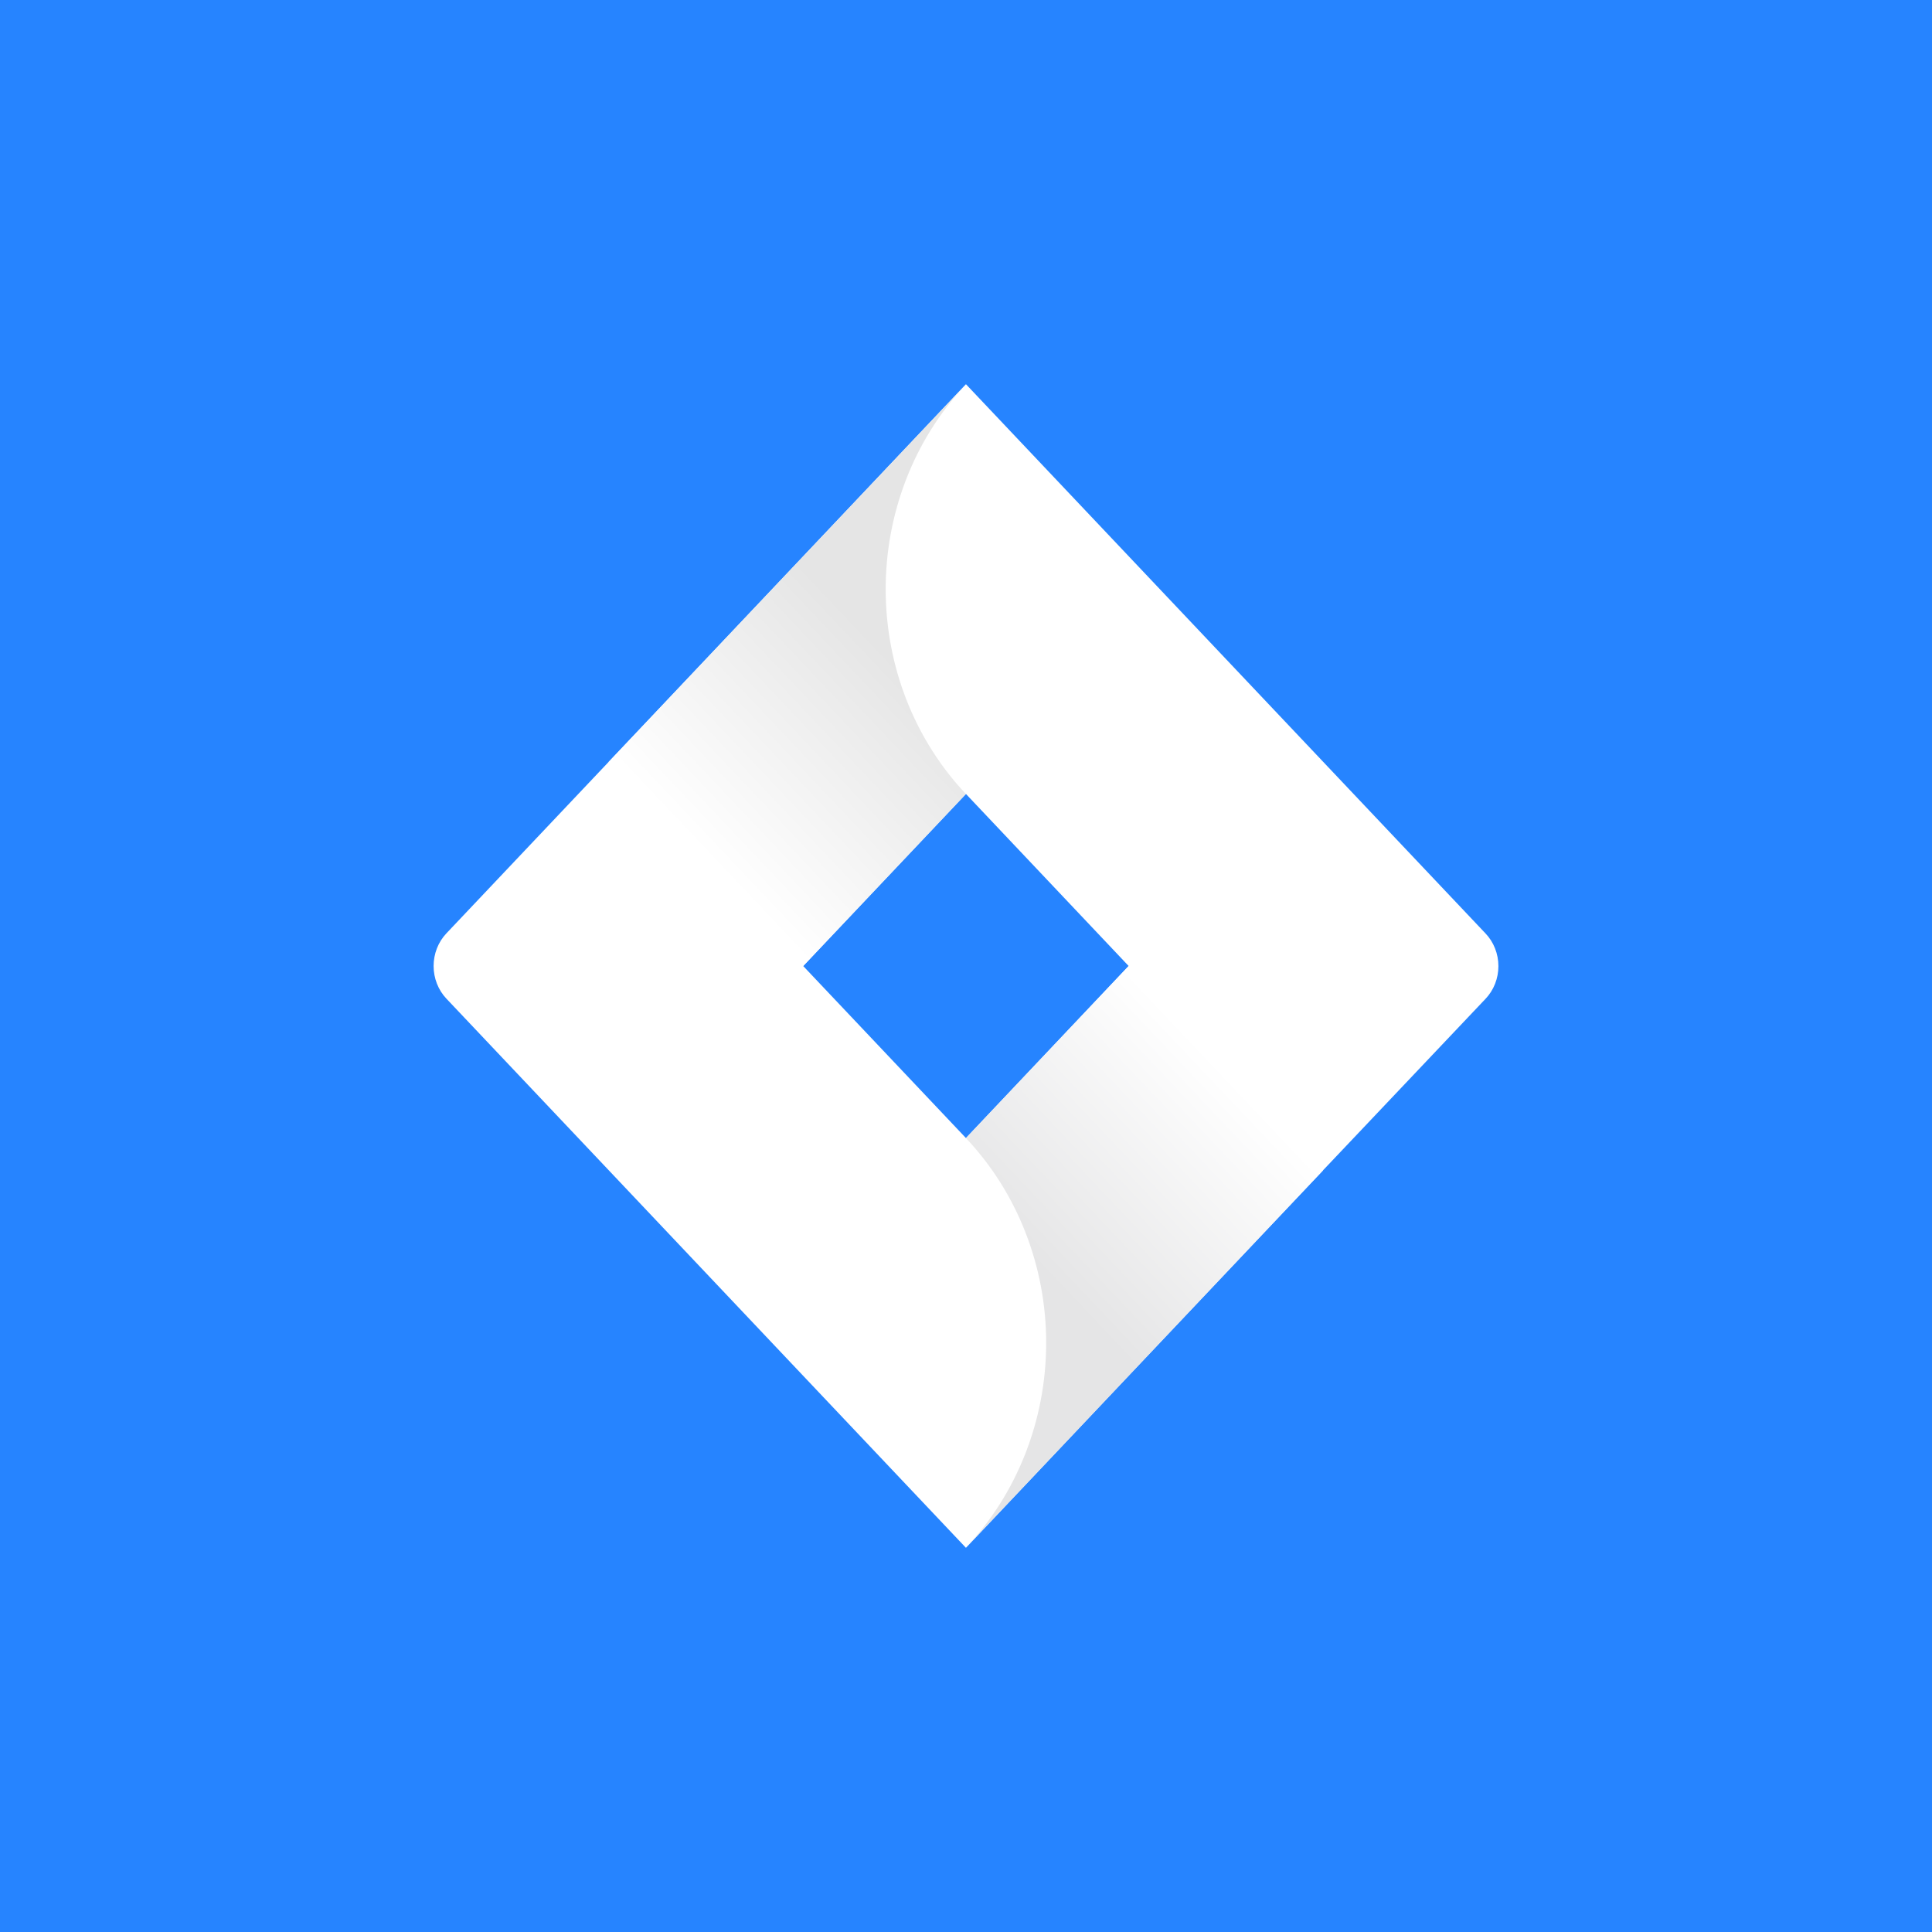
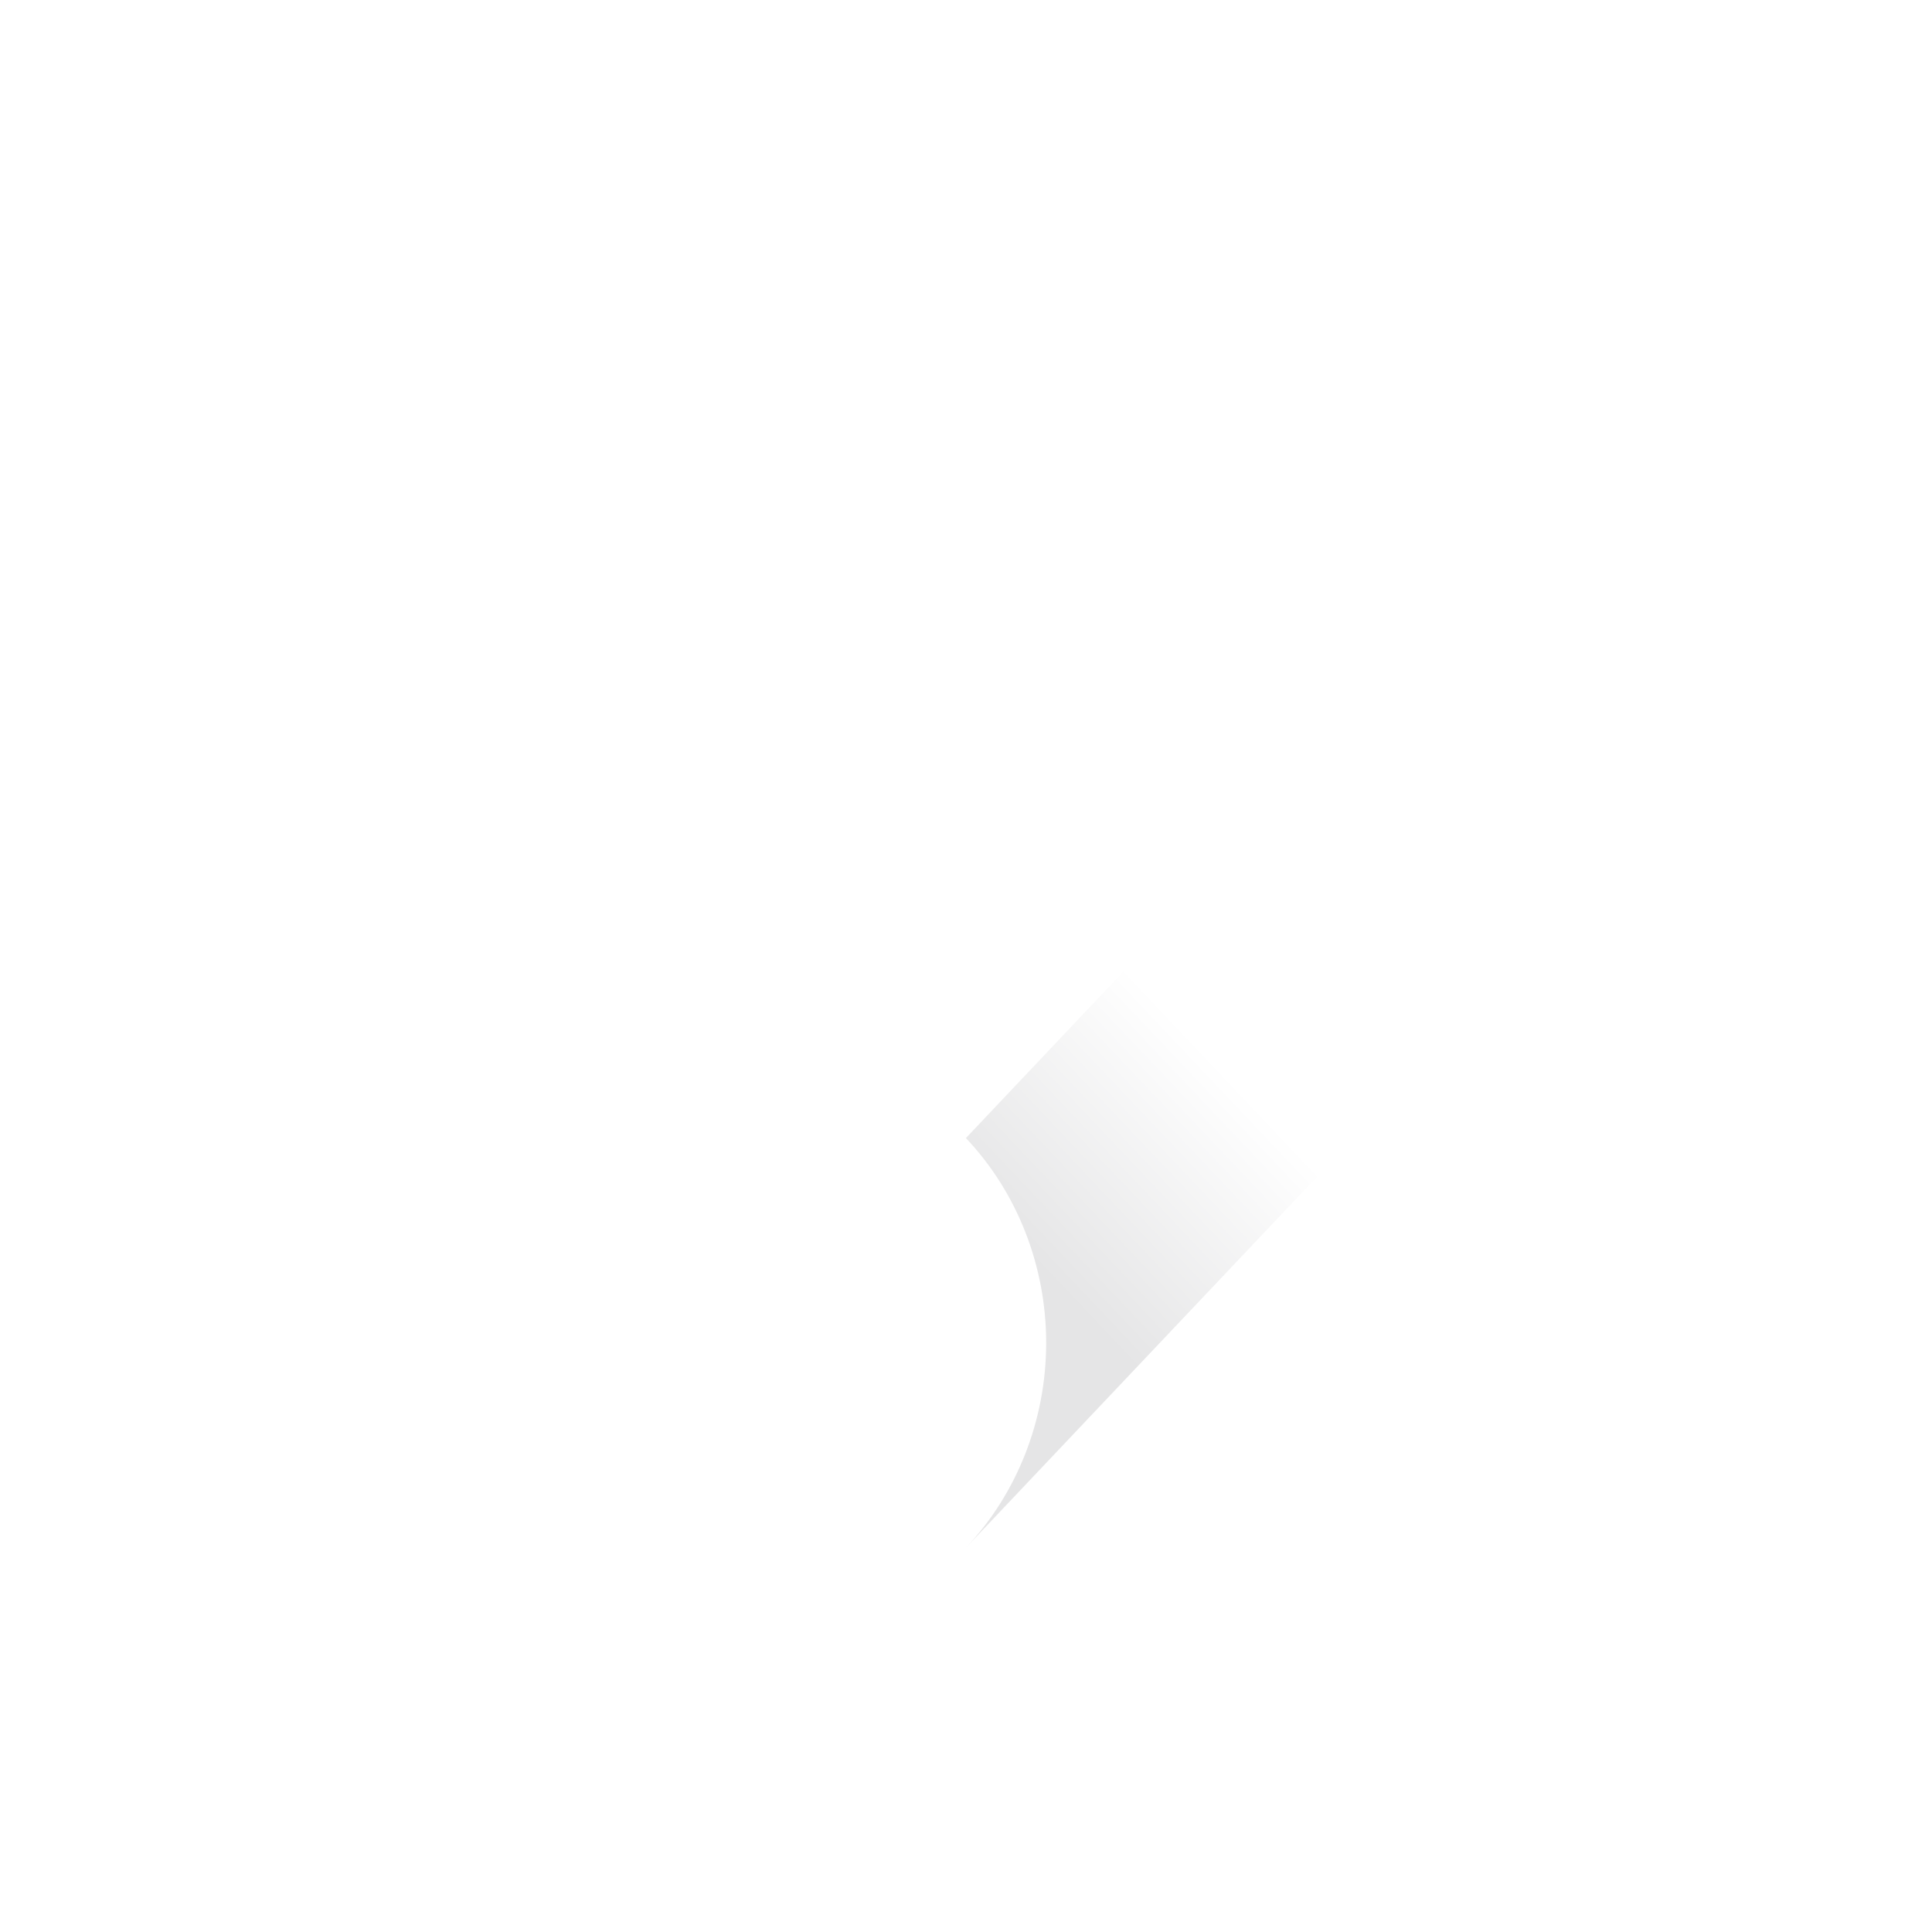
<svg xmlns="http://www.w3.org/2000/svg" width="200" height="200" viewBox="0 0 200 200" fill="none">
-   <rect width="200" height="200" fill="#2684FF" />
-   <path d="M153.781 96.629L104.746 44.796L99.994 39.773L63.082 78.792L46.203 96.629C45.36 97.525 44.887 98.737 44.887 100.001C44.887 101.264 45.36 102.477 46.203 103.372L79.926 139.019L99.994 160.228L136.902 121.209L137.476 120.607L153.781 103.399C154.203 102.956 154.539 102.429 154.767 101.848C154.996 101.267 155.114 100.643 155.114 100.014C155.114 99.385 154.996 98.762 154.767 98.181C154.539 97.6 154.203 97.072 153.781 96.629V96.629ZM99.994 117.811L83.146 100.001L99.994 82.191L116.838 100.001L99.994 117.811Z" fill="white" />
-   <path d="M99.994 82.194C94.695 76.594 91.708 69.005 91.686 61.084C91.663 53.164 94.606 45.556 99.872 39.922L63.006 78.876L83.07 100.085L99.994 82.194Z" fill="url(#paint0_linear_2967_74733)" />
  <path d="M116.881 99.953L99.992 117.812C105.311 123.436 108.299 131.062 108.299 139.015C108.299 146.967 105.311 154.594 99.992 160.218L136.96 121.162L116.881 99.953Z" fill="url(#paint1_linear_2967_74733)" />
  <defs>
    <linearGradient id="paint0_linear_2967_74733" x1="96.978" y1="64.174" x2="72.146" y2="87.66" gradientUnits="userSpaceOnUse">
      <stop offset="0.18" stop-color="#E5E5E5" />
      <stop offset="1" stop-color="white" />
    </linearGradient>
    <linearGradient id="paint1_linear_2967_74733" x1="103.207" y1="135.616" x2="127.991" y2="112.176" gradientUnits="userSpaceOnUse">
      <stop offset="0.18" stop-color="#E5E5E6" />
      <stop offset="1" stop-color="white" />
    </linearGradient>
  </defs>
</svg>